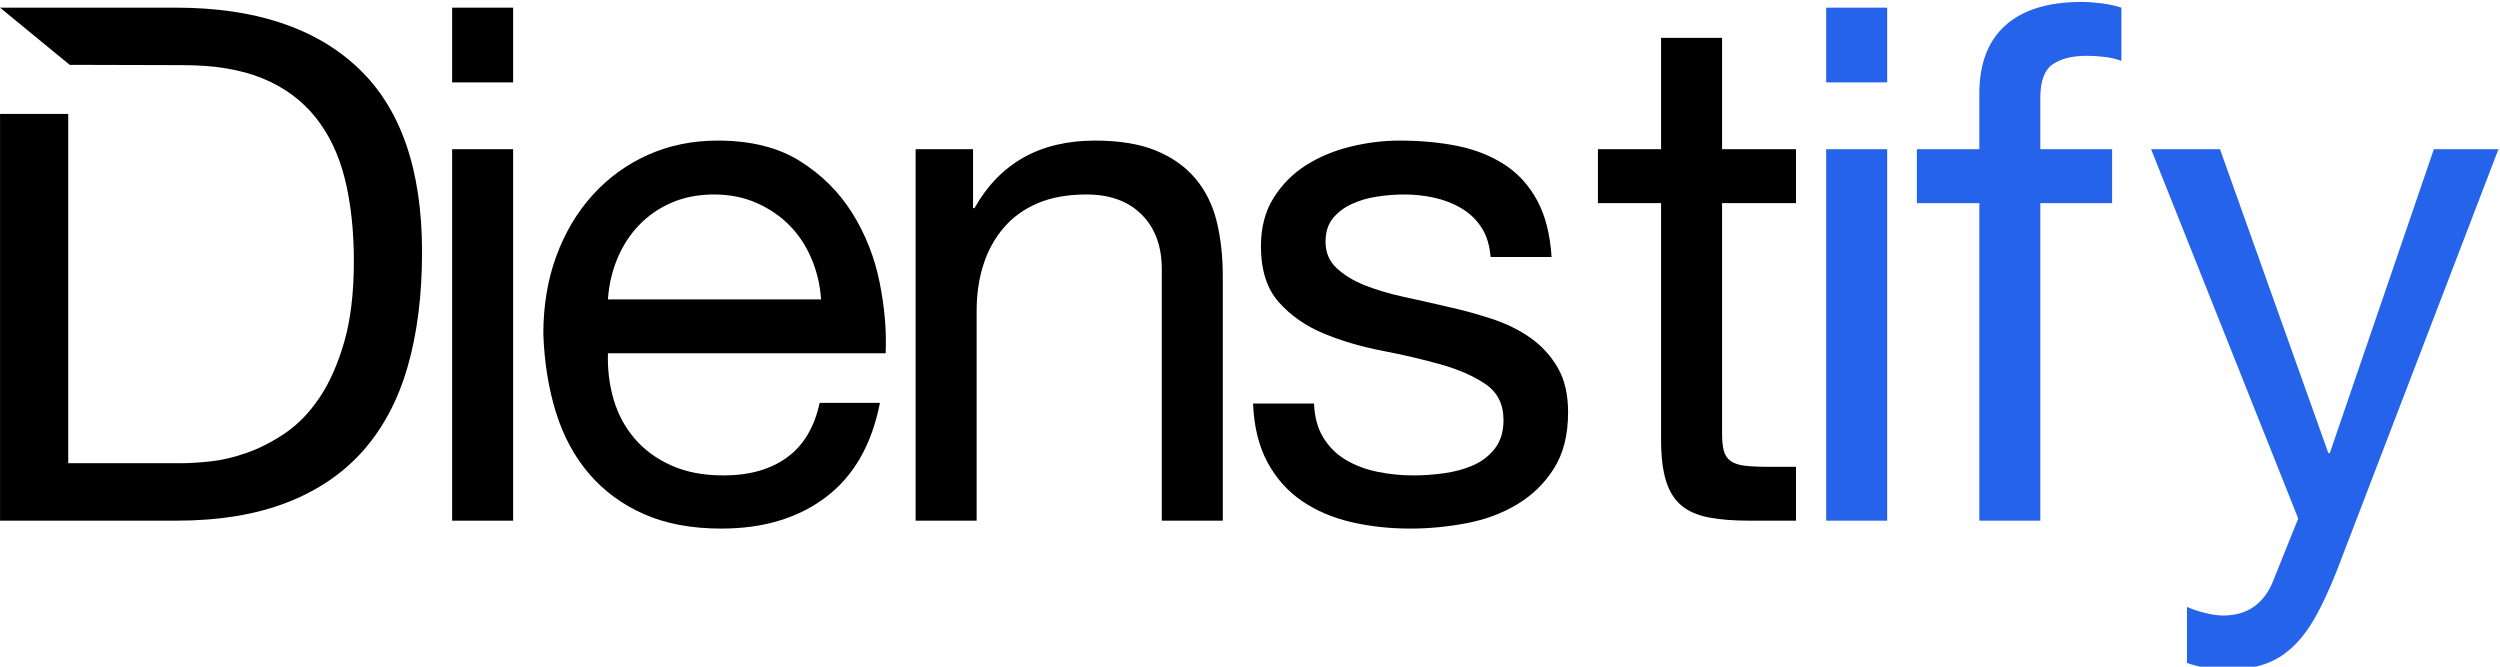
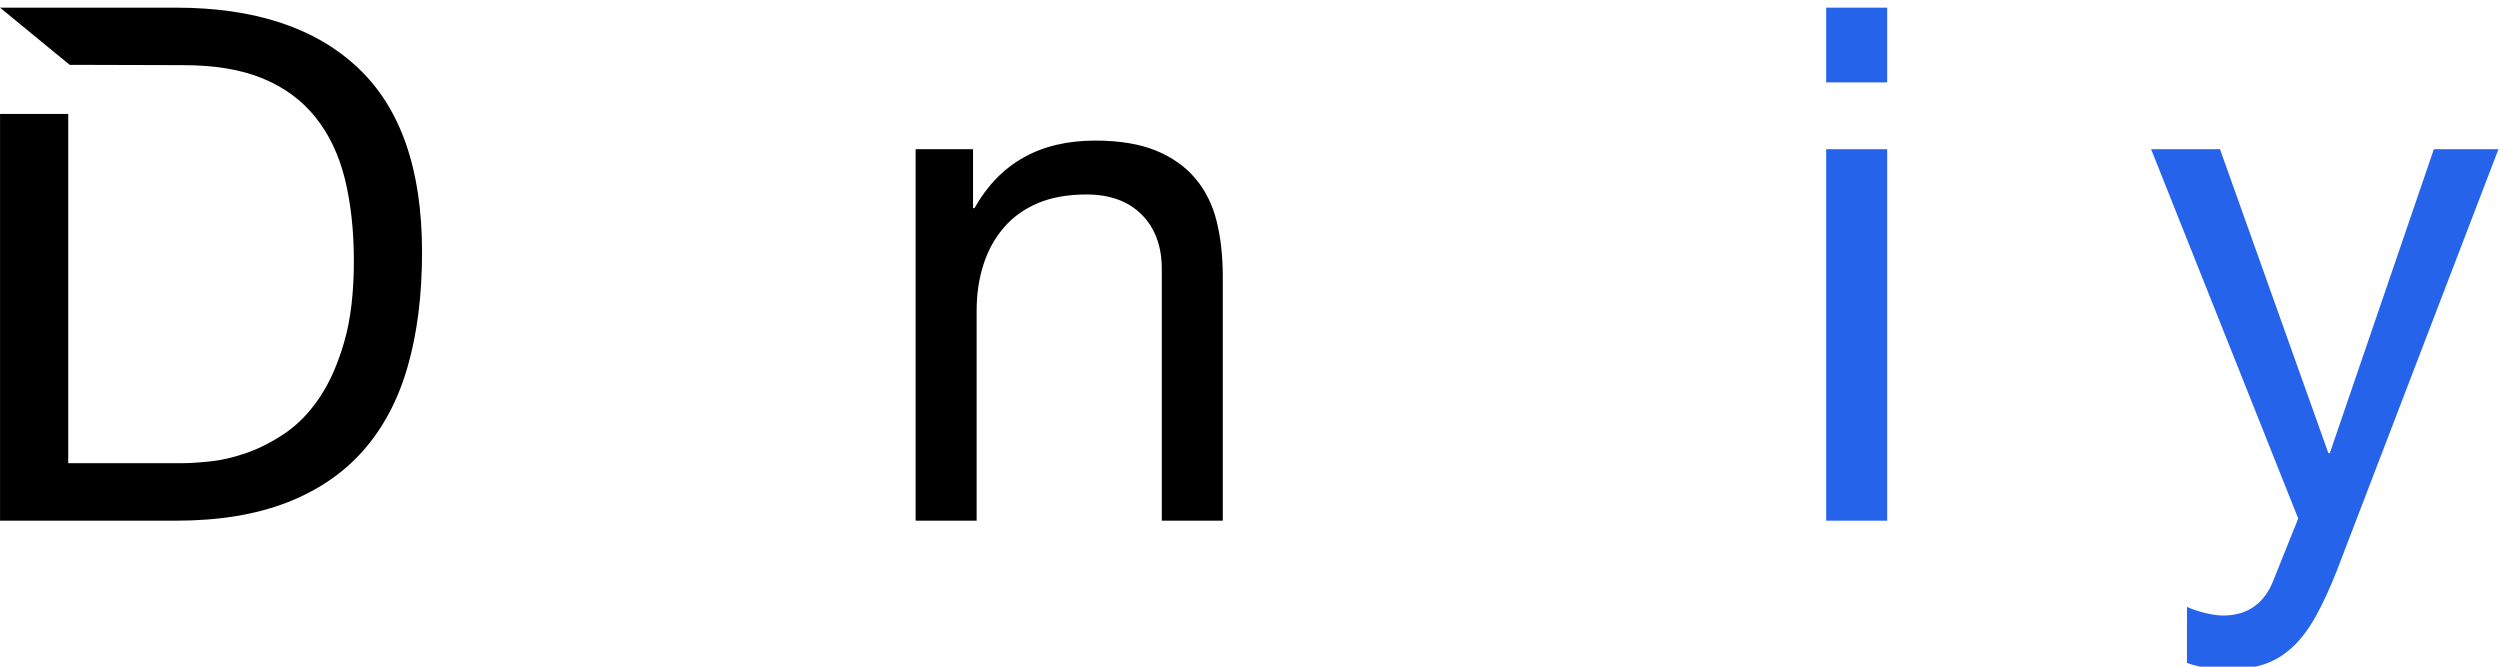
<svg xmlns="http://www.w3.org/2000/svg" width="100%" height="100%" viewBox="0 0 105 28" version="1.1" xml:space="preserve" style="fill-rule:evenodd;clip-rule:evenodd;stroke-linejoin:round;stroke-miterlimit:2;">
  <g transform="matrix(0.524,0,0,0.2,-31.765,-63.995)">
    <path d="M60.624,321.584L74.717,321.584C81.045,321.584 85.915,325.809 89.328,334.259C92.741,342.709 94.448,355.584 94.448,372.886C94.448,381.94 94.064,389.962 93.297,396.953C92.53,403.944 91.341,409.829 89.731,414.607C88.12,419.385 86.068,423.031 83.576,425.546C81.083,428.061 78.13,429.318 74.717,429.318L60.624,429.318L60.624,343.895L66.089,343.895L66.089,417.247L75.177,417.247C75.791,417.247 76.558,417.122 77.478,416.87C78.399,416.619 79.377,416.015 80.412,415.06C81.447,414.104 82.473,412.721 83.489,410.91C84.506,409.099 85.416,406.635 86.222,403.517C87.027,400.398 87.689,396.5 88.206,391.823C88.724,387.145 88.983,381.487 88.983,374.848C88.983,368.41 88.743,362.651 88.264,357.571C87.785,352.491 86.998,348.166 85.905,344.595C84.812,341.024 83.403,338.308 81.677,336.447C79.952,334.586 77.823,333.655 75.292,333.655L66.206,333.59L60.624,321.584Z" />
    <g transform="matrix(1,0,0,1,-3.743,0)">
-       <path d="M105.492,337.277L105.492,321.584L100.603,321.584L100.603,337.277L105.492,337.277ZM100.603,351.309L100.603,429.318L105.492,429.318L105.492,351.309L100.603,351.309Z" style="fill-rule:nonzero;" />
-     </g>
+       </g>
    <g transform="matrix(1,0,0,1,-7.304,0)">
-       <path d="M133.736,382.845L116.652,382.845C116.728,379.827 116.978,376.985 117.399,374.32C117.821,371.654 118.396,369.315 119.125,367.303C119.854,365.292 120.726,363.707 121.742,362.55C122.759,361.394 123.9,360.815 125.165,360.815C126.392,360.815 127.514,361.394 128.53,362.55C129.546,363.707 130.428,365.266 131.176,367.228C131.924,369.19 132.518,371.528 132.959,374.244C133.4,376.96 133.659,379.827 133.736,382.845ZM138.453,404.573L133.621,404.573C133.199,409.703 132.327,413.526 131.004,416.04C129.681,418.555 127.984,419.813 125.913,419.813C124.302,419.813 122.902,419.108 121.714,417.7C120.525,416.292 119.547,414.406 118.78,412.042C118.013,409.678 117.457,406.962 117.112,403.894C116.767,400.826 116.613,397.582 116.652,394.162L138.913,394.162C138.99,389.434 138.827,384.454 138.424,379.224C138.021,373.993 137.293,369.164 136.238,364.738C135.184,360.312 133.784,356.666 132.039,353.799C130.294,350.932 128.099,349.499 125.453,349.499C123.42,349.499 121.551,350.505 119.844,352.516C118.138,354.528 116.661,357.345 115.415,360.966C114.168,364.587 113.2,368.863 112.51,373.792C111.82,378.721 111.474,384.153 111.474,390.088C111.551,396.023 111.887,401.505 112.481,406.534C113.076,411.564 113.967,415.889 115.156,419.511C116.345,423.132 117.812,425.949 119.557,427.96C121.301,429.972 123.363,430.978 125.74,430.978C129.115,430.978 131.914,428.765 134.139,424.339C136.363,419.913 137.801,413.324 138.453,404.573Z" style="fill-rule:nonzero;" />
-     </g>
+       </g>
    <g transform="matrix(1,0,0,1,-9.965,0)">
      <path d="M143.975,351.309L143.975,429.318L148.865,429.318L148.865,385.259C148.865,381.738 149.047,378.494 149.411,375.527C149.775,372.559 150.322,369.969 151.05,367.756C151.779,365.543 152.69,363.833 153.783,362.626C154.876,361.419 156.17,360.815 157.666,360.815C159.545,360.815 161.021,362.224 162.095,365.04C163.169,367.857 163.706,371.679 163.706,376.508L163.706,429.318L168.595,429.318L168.595,378.017C168.595,373.792 168.432,369.944 168.106,366.474C167.78,363.003 167.214,360.011 166.409,357.496C165.604,354.981 164.549,353.019 163.245,351.611C161.942,350.203 160.312,349.499 158.356,349.499C153.946,349.499 150.724,354.226 148.692,363.682L148.577,363.682L148.577,351.309L143.975,351.309Z" style="fill-rule:nonzero;" />
    </g>
    <g transform="matrix(1,0,0,1,-13.005,0)">
-       <path d="M178.949,404.724L174.06,404.724C174.136,409.552 174.52,413.651 175.21,417.021C175.9,420.391 176.821,423.107 177.971,425.169C179.122,427.231 180.445,428.715 181.94,429.62C183.436,430.526 185.008,430.978 186.657,430.978C188.153,430.978 189.658,430.601 191.173,429.847C192.688,429.092 194.049,427.759 195.257,425.848C196.465,423.937 197.443,421.422 198.191,418.304C198.939,415.185 199.312,411.262 199.312,406.534C199.312,402.812 199.034,399.694 198.478,397.179C197.922,394.665 197.194,392.577 196.292,390.917C195.391,389.258 194.356,387.925 193.186,386.919C192.017,385.913 190.818,385.058 189.591,384.354C188.441,383.65 187.29,382.971 186.14,382.317C184.989,381.663 183.954,380.858 183.033,379.903C182.113,378.947 181.356,377.74 180.761,376.281C180.167,374.823 179.87,372.987 179.87,370.774C179.87,368.762 180.061,367.127 180.445,365.87C180.828,364.613 181.327,363.607 181.94,362.852C182.554,362.098 183.235,361.57 183.982,361.268C184.73,360.966 185.468,360.815 186.197,360.815C187.002,360.815 187.798,361.042 188.584,361.494C189.37,361.947 190.09,362.676 190.741,363.682C191.393,364.688 191.93,366.021 192.352,367.681C192.774,369.34 193.023,371.428 193.1,373.943L197.989,373.943C197.874,369.215 197.491,365.266 196.839,362.098C196.187,358.929 195.315,356.414 194.222,354.553C193.129,352.692 191.873,351.385 190.454,350.63C189.035,349.876 187.482,349.499 185.794,349.499C184.491,349.499 183.177,349.926 181.854,350.781C180.531,351.636 179.342,352.944 178.288,354.704C177.233,356.465 176.37,358.753 175.699,361.57C175.028,364.386 174.692,367.756 174.692,371.679C174.692,376.709 175.172,380.632 176.131,383.448C177.089,386.265 178.288,388.453 179.726,390.012C181.164,391.571 182.727,392.778 184.414,393.633C186.101,394.488 187.664,395.444 189.102,396.5C190.54,397.557 191.739,398.94 192.697,400.65C193.656,402.36 194.135,404.875 194.135,408.194C194.135,410.608 193.905,412.595 193.445,414.154C192.985,415.713 192.4,416.895 191.691,417.7C190.981,418.505 190.205,419.058 189.361,419.36C188.517,419.662 187.712,419.813 186.945,419.813C185.948,419.813 184.98,419.561 184.04,419.058C183.1,418.555 182.257,417.725 181.509,416.568C180.761,415.412 180.157,413.852 179.697,411.891C179.237,409.929 178.988,407.54 178.949,404.724Z" style="fill-rule:nonzero;" />
-     </g>
+       </g>
    <g transform="matrix(1,0,0,1,-12.858,0)">
-       <path d="M211.507,351.309L211.507,327.922L206.618,327.922L206.618,351.309L201.556,351.309L201.556,362.626L206.618,362.626L206.618,412.268C206.618,415.889 206.752,418.807 207.021,421.02C207.289,423.233 207.701,424.943 208.257,426.15C208.813,427.357 209.542,428.187 210.443,428.639C211.344,429.092 212.428,429.318 213.693,429.318L217.432,429.318L217.432,418.002L215.189,418.002C214.422,418.002 213.799,417.926 213.319,417.776C212.84,417.625 212.466,417.298 212.198,416.795C211.929,416.292 211.747,415.588 211.651,414.682C211.555,413.777 211.507,412.57 211.507,411.061L211.507,362.626L217.432,362.626L217.432,351.309L211.507,351.309Z" style="fill-rule:nonzero;" />
-     </g>
+       </g>
    <g transform="matrix(1,0,0,1,-16.134,0)">
      <path d="M228.016,337.277L228.016,321.584L223.127,321.584L223.127,337.277L228.016,337.277ZM223.127,351.309L223.127,429.318L228.016,429.318L228.016,351.309L223.127,351.309Z" style="fill:rgb(37,99,235);fill-rule:nonzero;" />
    </g>
    <g transform="matrix(1,0,0,1,-18.355,0)">
-       <path d="M237.623,362.626L237.623,429.318L242.512,429.318L242.512,362.626L248.265,362.626L248.265,351.309L242.512,351.309L242.512,340.445C242.512,337.025 242.838,334.712 243.49,333.505C244.142,332.297 245.063,331.694 246.251,331.694C246.673,331.694 247.133,331.769 247.632,331.92C248.13,332.071 248.591,332.348 249.012,332.75L249.012,321.584C248.552,321.182 248.025,320.88 247.431,320.679C246.836,320.478 246.309,320.377 245.849,320.377C243.164,320.377 241.122,322.012 239.722,325.281C238.323,328.55 237.623,333.354 237.623,339.691L237.623,351.309L232.618,351.309L232.618,362.626L237.623,362.626Z" style="fill:rgb(37,99,235);fill-rule:nonzero;" />
-     </g>
+       </g>
    <g transform="matrix(1,0,0,1,-16.378,0)">
      <path d="M264.314,439.73C263.738,443.552 263.173,446.771 262.617,449.387C262.061,452.002 261.447,454.14 260.776,455.799C260.105,457.459 259.357,458.666 258.533,459.421C257.708,460.175 256.759,460.552 255.685,460.552C255.11,460.552 254.535,460.452 253.959,460.251C253.384,460.049 252.828,459.697 252.291,459.194L252.291,447.425C252.713,447.928 253.202,448.356 253.758,448.708C254.314,449.06 254.784,449.236 255.167,449.236C256.165,449.236 256.999,448.607 257.67,447.35C258.341,446.092 258.849,444.307 259.194,441.993L261.207,428.866L249.415,351.309L254.937,351.309L263.623,415.135L263.738,415.135L272.079,351.309L277.256,351.309L264.314,439.73Z" style="fill:rgb(37,99,235);fill-rule:nonzero;" />
    </g>
  </g>
</svg>